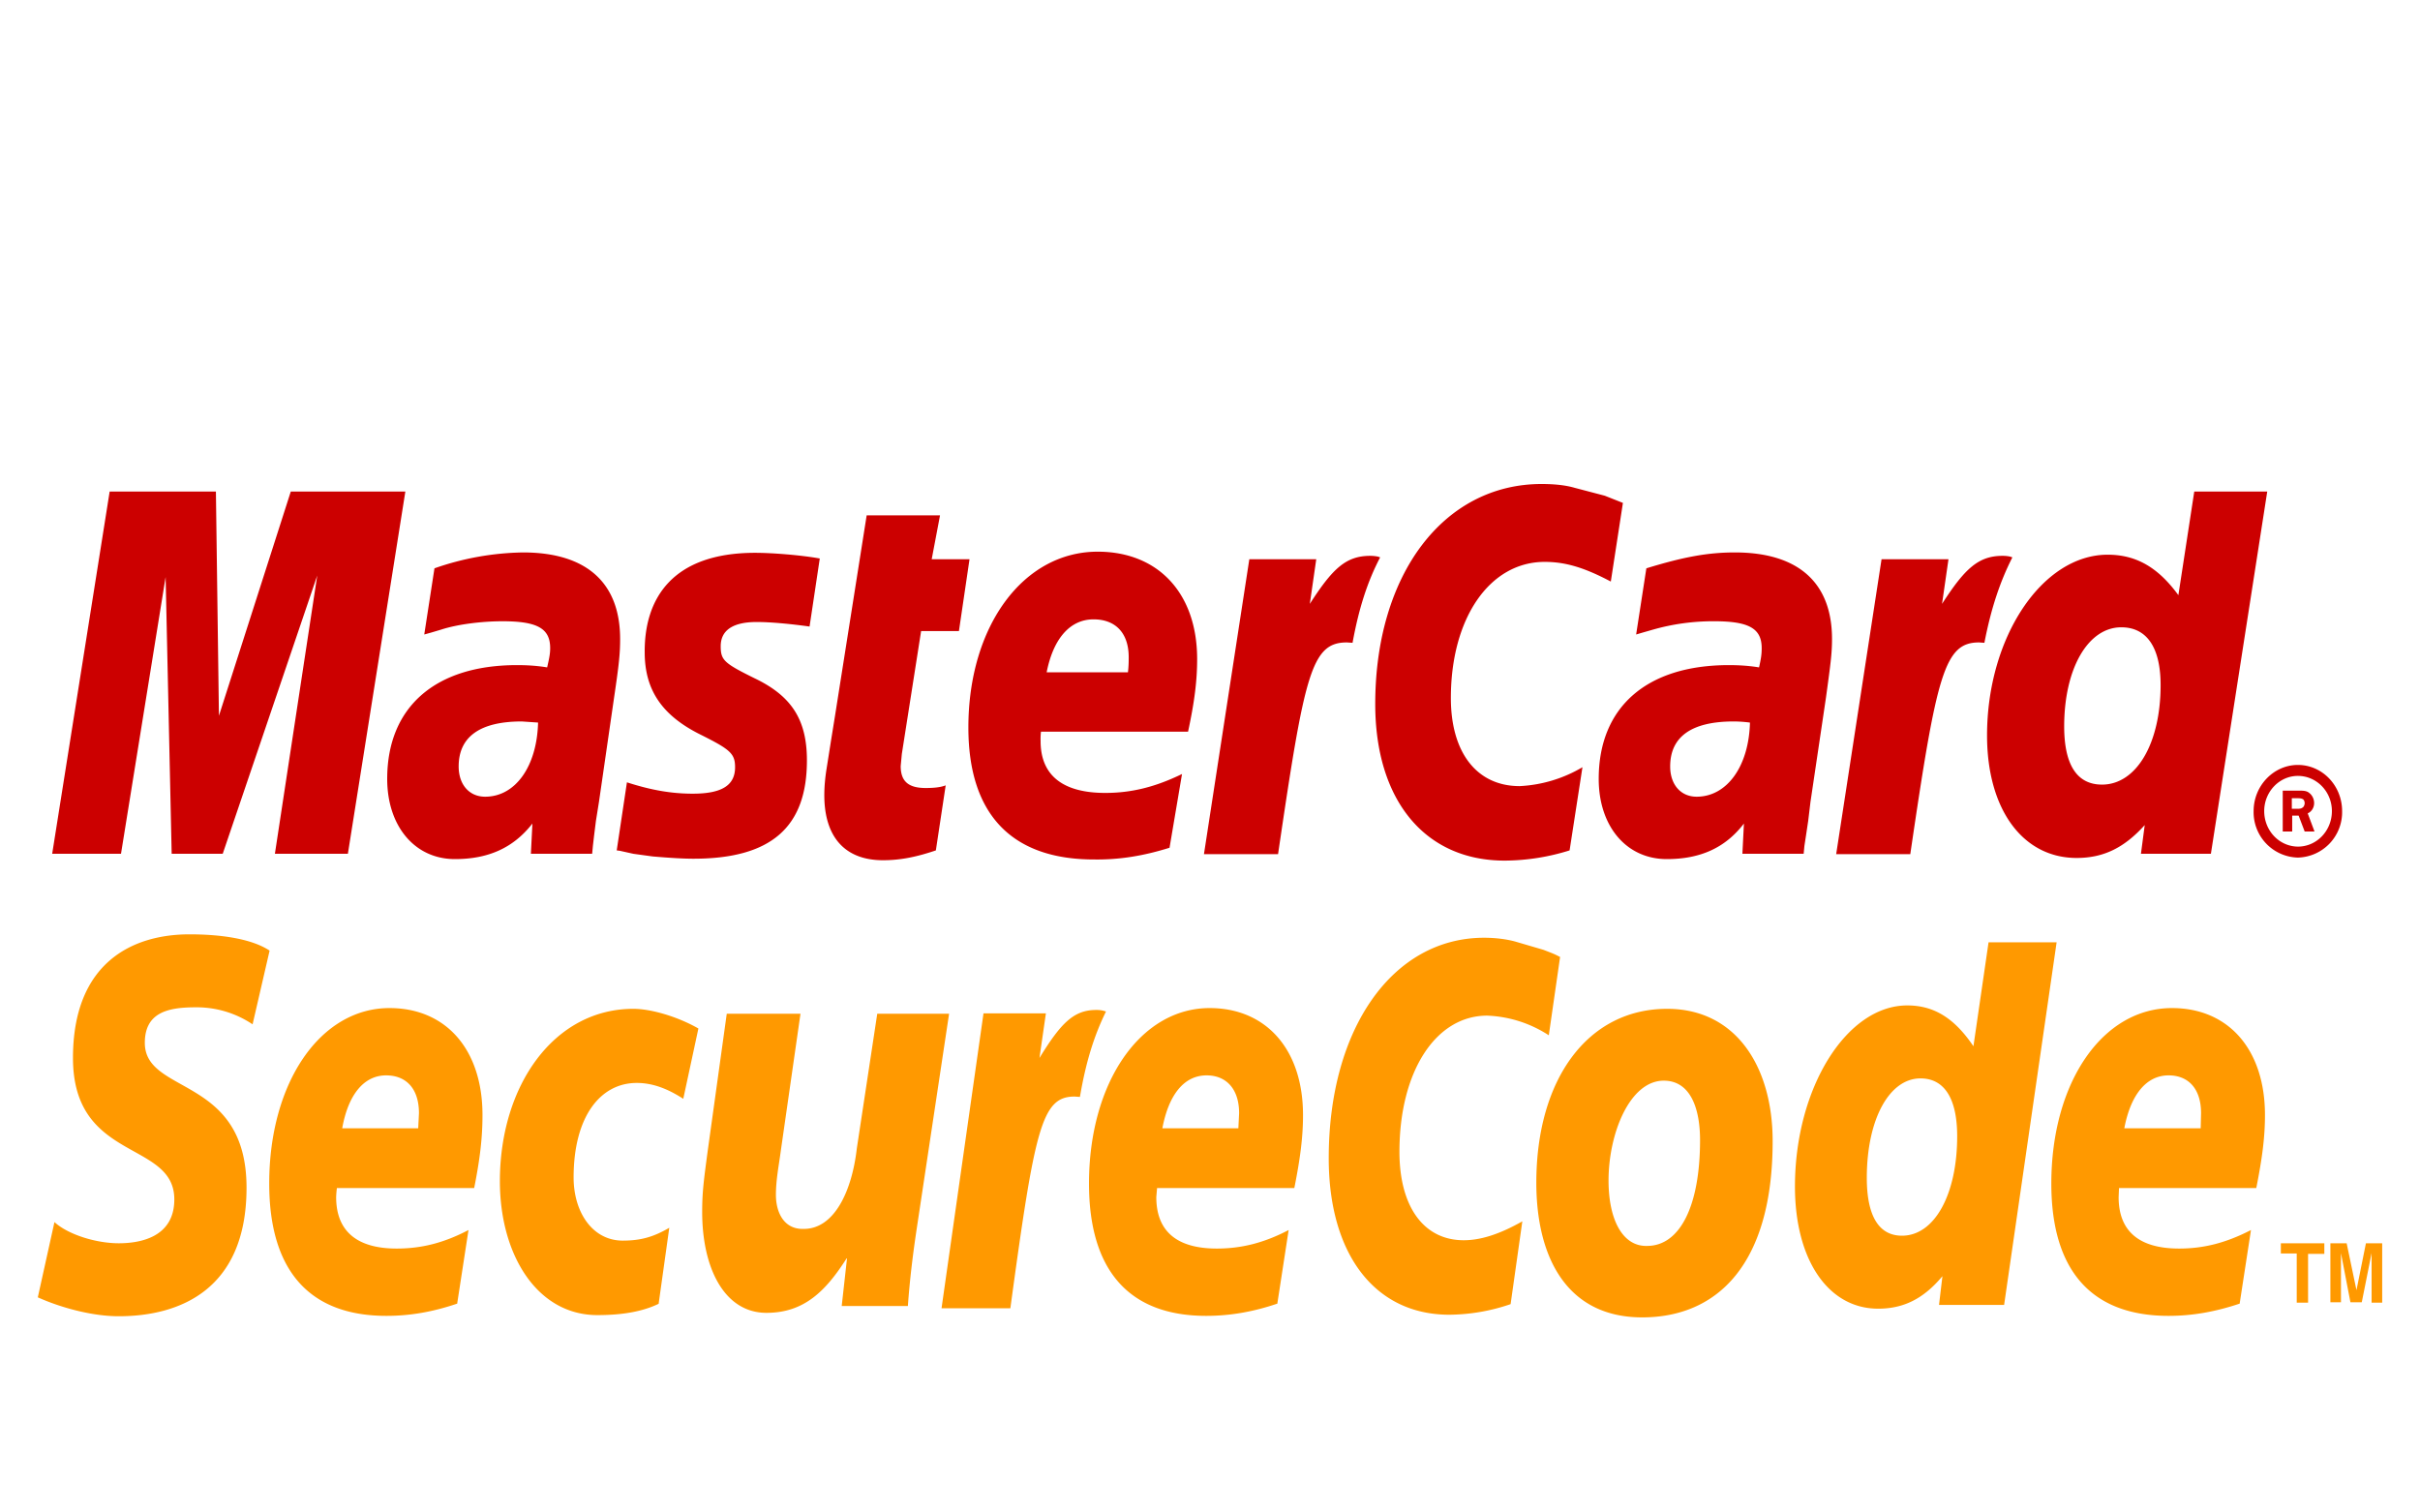
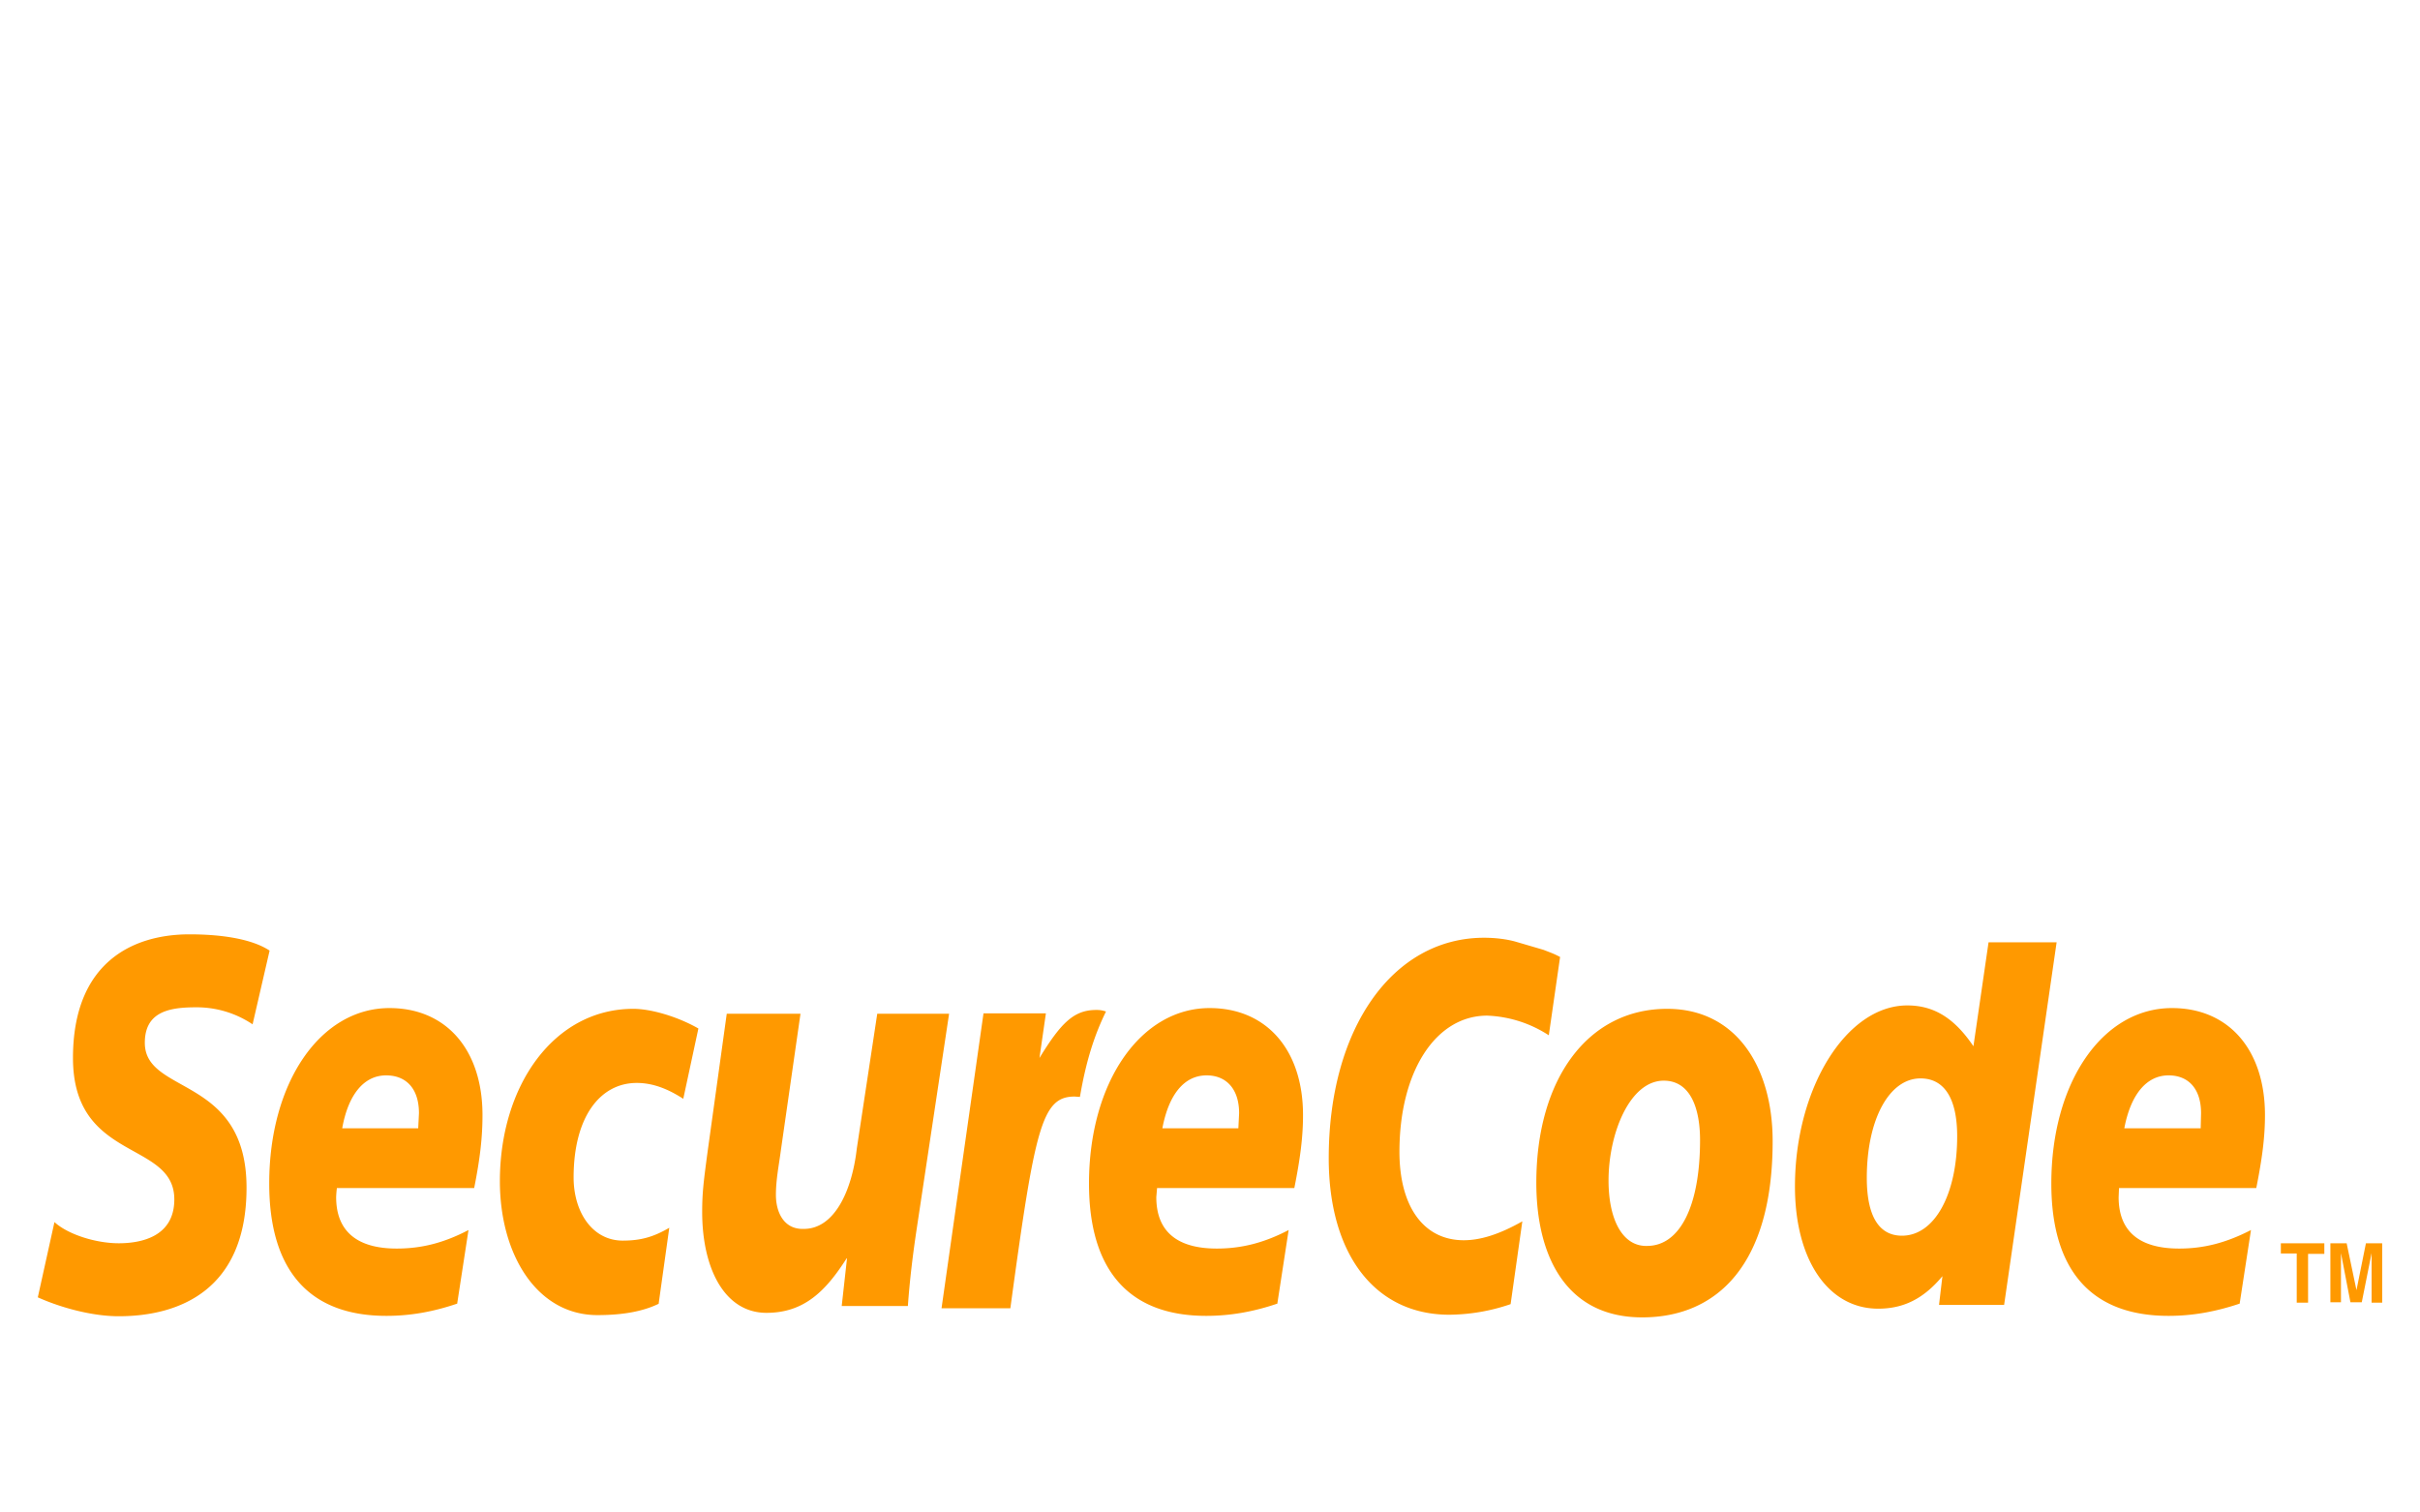
<svg xmlns="http://www.w3.org/2000/svg" width="64" height="40">
-   <path fill="#C00" d="M59.6 21.45c0-.67.53-1.22 1.17-1.22.65 0 1.17.55 1.17 1.22a1.2 1.2 0 01-1.17 1.23 1.2 1.2 0 01-1.17-1.23zm1.17.94c.5 0 .9-.42.9-.94 0-.51-.4-.93-.9-.93-.49 0-.89.42-.89.93 0 .52.4.94.9.94zm-.16-.4h-.24v-1.08h.44c.09 0 .19 0 .26.06.08.06.13.16.13.27 0 .12-.07.23-.17.27l.18.48h-.26l-.16-.42h-.17v.42zm0-.6h.14c.05 0 .1 0 .14-.03.04-.02.06-.08.06-.12 0-.04-.02-.1-.06-.11-.03-.02-.1-.02-.15-.02h-.13v.27zM42.92 13.3l-.32 2.08c-.7-.37-1.2-.52-1.75-.52-1.45 0-2.48 1.48-2.48 3.6 0 1.45.69 2.33 1.82 2.33a3.6 3.6 0 001.66-.5l-.34 2.2a5.8 5.8 0 01-1.72.27c-2.1 0-3.42-1.59-3.42-4.14 0-3.43 1.81-5.82 4.4-5.82.33 0 .63.03.87.1l.8.21.48.19zM36.44 14.72a1.05 1.05 0 00-.2-.02c-.65 0-1 .34-1.6 1.27l.17-1.18h-1.77l-1.2 7.8h1.96c.7-4.77.88-5.6 1.82-5.6l.15.01c.17-.93.4-1.63.73-2.26l-.06-.02zM24.75 22.49c-.53.18-.95.26-1.4.26-1 0-1.55-.61-1.55-1.72 0-.22.02-.45.06-.7l.12-.76.1-.62.84-5.32h1.94l-.22 1.16h1l-.28 1.9h-1l-.51 3.25-.03.32c0 .4.2.58.66.58.23 0 .4-.02.53-.07l-.26 1.72zM17.05 17.25c0 .99.45 1.67 1.48 2.18.78.39.91.5.91.86 0 .48-.35.7-1.12.7-.58 0-1.12-.1-1.74-.3l-.27 1.8.08.01.36.08.51.07c.47.04.82.06 1.08.06 2.05 0 3-.83 3-2.6 0-1.07-.4-1.7-1.38-2.17-.81-.4-.9-.48-.9-.85 0-.42.32-.64.95-.64.38 0 .9.05 1.4.12l.27-1.8c-.5-.09-1.26-.15-1.71-.15-2.18 0-2.93 1.2-2.92 2.63zM58.47 22.58h-1.85l.1-.76c-.54.6-1.09.87-1.8.87-1.43 0-2.37-1.29-2.37-3.24 0-2.6 1.46-4.78 3.19-4.78.75 0 1.33.33 1.87 1.07l.42-2.74h1.93l-1.49 9.58zm-2.88-1.83c.91 0 1.55-1.09 1.55-2.63 0-.99-.36-1.53-1.04-1.53-.88 0-1.51 1.09-1.51 2.62 0 1.02.34 1.54 1 1.54zM30.93 22.42c-.67.21-1.31.32-2 .31-2.18 0-3.32-1.2-3.32-3.49 0-2.68 1.45-4.65 3.42-4.65 1.6 0 2.63 1.1 2.63 2.84 0 .57-.07 1.13-.24 1.92h-3.89a1.6 1.6 0 00-.01.25c0 .9.58 1.37 1.71 1.37.7 0 1.33-.16 2.03-.5l-.33 1.95zm-1.1-4.64c.02-.17.02-.3.02-.4 0-.63-.34-1-.93-1-.61 0-1.06.49-1.24 1.4h2.16zM9.2 22.58H7.27l1.12-7.36-2.5 7.36H4.54l-.16-7.32-1.18 7.32H1.38L2.9 13h2.81l.08 5.93L7.69 13h3.03zM14.24 19.11l-.44-.03c-1.1 0-1.67.4-1.67 1.19 0 .48.28.8.7.8.8 0 1.37-.8 1.4-1.96zm1.42 3.47h-1.62l.04-.8c-.5.64-1.16.94-2.05.94-1.06 0-1.79-.87-1.79-2.12 0-1.9 1.27-3.01 3.43-3.01.23 0 .5.01.8.06.06-.26.08-.37.08-.51 0-.52-.34-.71-1.26-.71-.55 0-1.19.08-1.62.22l-.27.08-.18.05.27-1.75a7.4 7.4 0 012.34-.42c1.68 0 2.57.8 2.57 2.29 0 .39-.03.67-.16 1.55l-.4 2.76-.08.5-.05.4-.03.26-.02.21zM46.28 19.11a3.3 3.3 0 00-.43-.03c-1.11 0-1.68.4-1.68 1.19 0 .48.28.8.7.8.8 0 1.38-.8 1.41-1.96zm1.42 3.47h-1.62l.04-.8c-.49.64-1.15.94-2.04.94-1.07 0-1.8-.87-1.8-2.12 0-1.9 1.27-3.01 3.44-3.01.22 0 .5.01.8.06.06-.26.07-.37.07-.51 0-.52-.34-.71-1.25-.71a5.8 5.8 0 00-1.62.22l-.28.08-.17.05.27-1.75c.98-.3 1.62-.42 2.34-.42 1.68 0 2.57.8 2.57 2.29 0 .39-.04.67-.16 1.55l-.41 2.76-.06.5-.06.4-.04.26-.02.21zM53.16 14.72a.95.95 0 00-.2-.02c-.64 0-1 .34-1.6 1.27l.17-1.18h-1.77l-1.2 7.8h1.96c.7-4.77.9-5.6 1.82-5.6l.14.01c.18-.93.42-1.63.74-2.26l-.06-.02z" />
  <g fill="#F90">
    <path d="M44.96 30.15c0 1.76-.54 2.8-1.4 2.8-.64.02-1.02-.68-1.02-1.73 0-1.24.56-2.64 1.46-2.64.72 0 .96.76.96 1.57zm1.92.03c0-1.97-.97-3.5-2.79-3.5-2.1 0-3.46 1.86-3.46 4.6 0 1.96.8 3.56 2.8 3.56 2 0 3.45-1.42 3.45-4.66zM41.26 25.3l-.3 2.08a3.2 3.2 0 00-1.63-.52c-1.37 0-2.32 1.49-2.32 3.6 0 1.45.64 2.34 1.7 2.34.45 0 .95-.16 1.55-.5l-.31 2.19a5.1 5.1 0 01-1.62.28c-1.97 0-3.19-1.6-3.19-4.14 0-3.43 1.69-5.83 4.11-5.83.31 0 .6.04.82.1l.75.22c.23.09.27.1.44.19zM29.18 26.73a.74.74 0 00-.19-.02c-.59 0-.93.34-1.5 1.27l.17-1.18h-1.65l-1.11 7.8h1.82c.65-4.78.83-5.6 1.7-5.6l.14.01c.16-.94.38-1.63.69-2.26l-.07-.02zM53 34.51h-1.72l.09-.76c-.5.6-1.03.86-1.7.86-1.32 0-2.2-1.29-2.2-3.23 0-2.6 1.36-4.79 2.97-4.79.71 0 1.25.34 1.75 1.08l.4-2.75h1.8L53 34.52zm-2.7-1.83c.86 0 1.46-1.09 1.46-2.63 0-1-.34-1.53-.97-1.53-.83 0-1.42 1.09-1.42 2.63 0 1.01.32 1.53.93 1.53zM12.08 34.48c-.62.21-1.22.32-1.86.32-2.04 0-3.1-1.2-3.1-3.5 0-2.67 1.35-4.64 3.18-4.64 1.5 0 2.46 1.1 2.46 2.83 0 .57-.06 1.13-.22 1.93H8.91a2.4 2.4 0 00-.02.24c0 .9.55 1.36 1.6 1.36.66 0 1.25-.15 1.9-.49l-.3 1.95zm-1.02-4.64l.02-.4c0-.63-.32-1-.87-1-.58 0-1 .5-1.16 1.4h2.01zM33.77 34.48c-.62.21-1.23.32-1.87.32-2.04 0-3.1-1.2-3.1-3.5 0-2.67 1.36-4.64 3.19-4.64 1.5 0 2.47 1.1 2.47 2.83 0 .57-.07 1.13-.23 1.93H30.6l-.02.24c0 .9.54 1.36 1.6 1.36.65 0 1.25-.15 1.9-.49l-.3 1.95zm-1.02-4.64l.02-.4c0-.63-.33-1-.86-1-.59 0-1 .5-1.17 1.4h2zM59.22 34.48c-.63.21-1.23.32-1.87.32-2.04 0-3.1-1.2-3.1-3.5 0-2.67 1.35-4.64 3.19-4.64 1.5 0 2.46 1.1 2.46 2.83 0 .57-.07 1.13-.23 1.93h-3.63l-.01.24c0 .9.54 1.36 1.6 1.36.65 0 1.24-.15 1.9-.49l-.3 1.95zm-1.02-4.64l.01-.4c0-.63-.32-1-.86-1-.58 0-1 .5-1.17 1.4h2.02zM6.68 27.09a2.65 2.65 0 00-1.52-.45c-.74 0-1.33.15-1.33.94 0 1.38 2.69.86 2.69 3.83 0 2.7-1.77 3.4-3.38 3.4-.71 0-1.54-.23-2.14-.5l.44-1.99c.36.33 1.1.56 1.7.56.57 0 1.47-.16 1.47-1.16 0-1.57-2.68-.98-2.68-3.74 0-2.52 1.57-3.27 3.08-3.27.85 0 1.65.12 2.12.43l-.45 1.95zM17.42 34.48c-.37.18-.88.3-1.62.3-1.6 0-2.58-1.6-2.58-3.54 0-2.53 1.43-4.56 3.53-4.56.46 0 1.16.2 1.72.52l-.4 1.86c-.4-.26-.8-.42-1.23-.42-.97 0-1.67.9-1.67 2.5 0 .92.5 1.67 1.3 1.67.48 0 .82-.1 1.23-.34l-.28 2zM24.24 32.52c-.1.67-.18 1.32-.23 2.02h-1.75l.14-1.26h-.01c-.55.86-1.12 1.44-2.12 1.44-1.1 0-1.7-1.16-1.7-2.67 0-.52.04-.82.15-1.64l.5-3.6h1.95l-.52 3.62c-.05.38-.13.77-.13 1.17 0 .46.21.92.74.9.8 0 1.27-.99 1.4-2.13l.54-3.56h1.9l-.86 5.71zM61.04 34.45h-.3v-1.3h-.42v-.27h1.15v.28h-.43zM63 34.45h-.28v-1.31l-.26 1.3h-.3l-.25-1.3v1.3h-.28v-1.56h.43l.26 1.24.25-1.24H63z" />
  </g>
</svg>